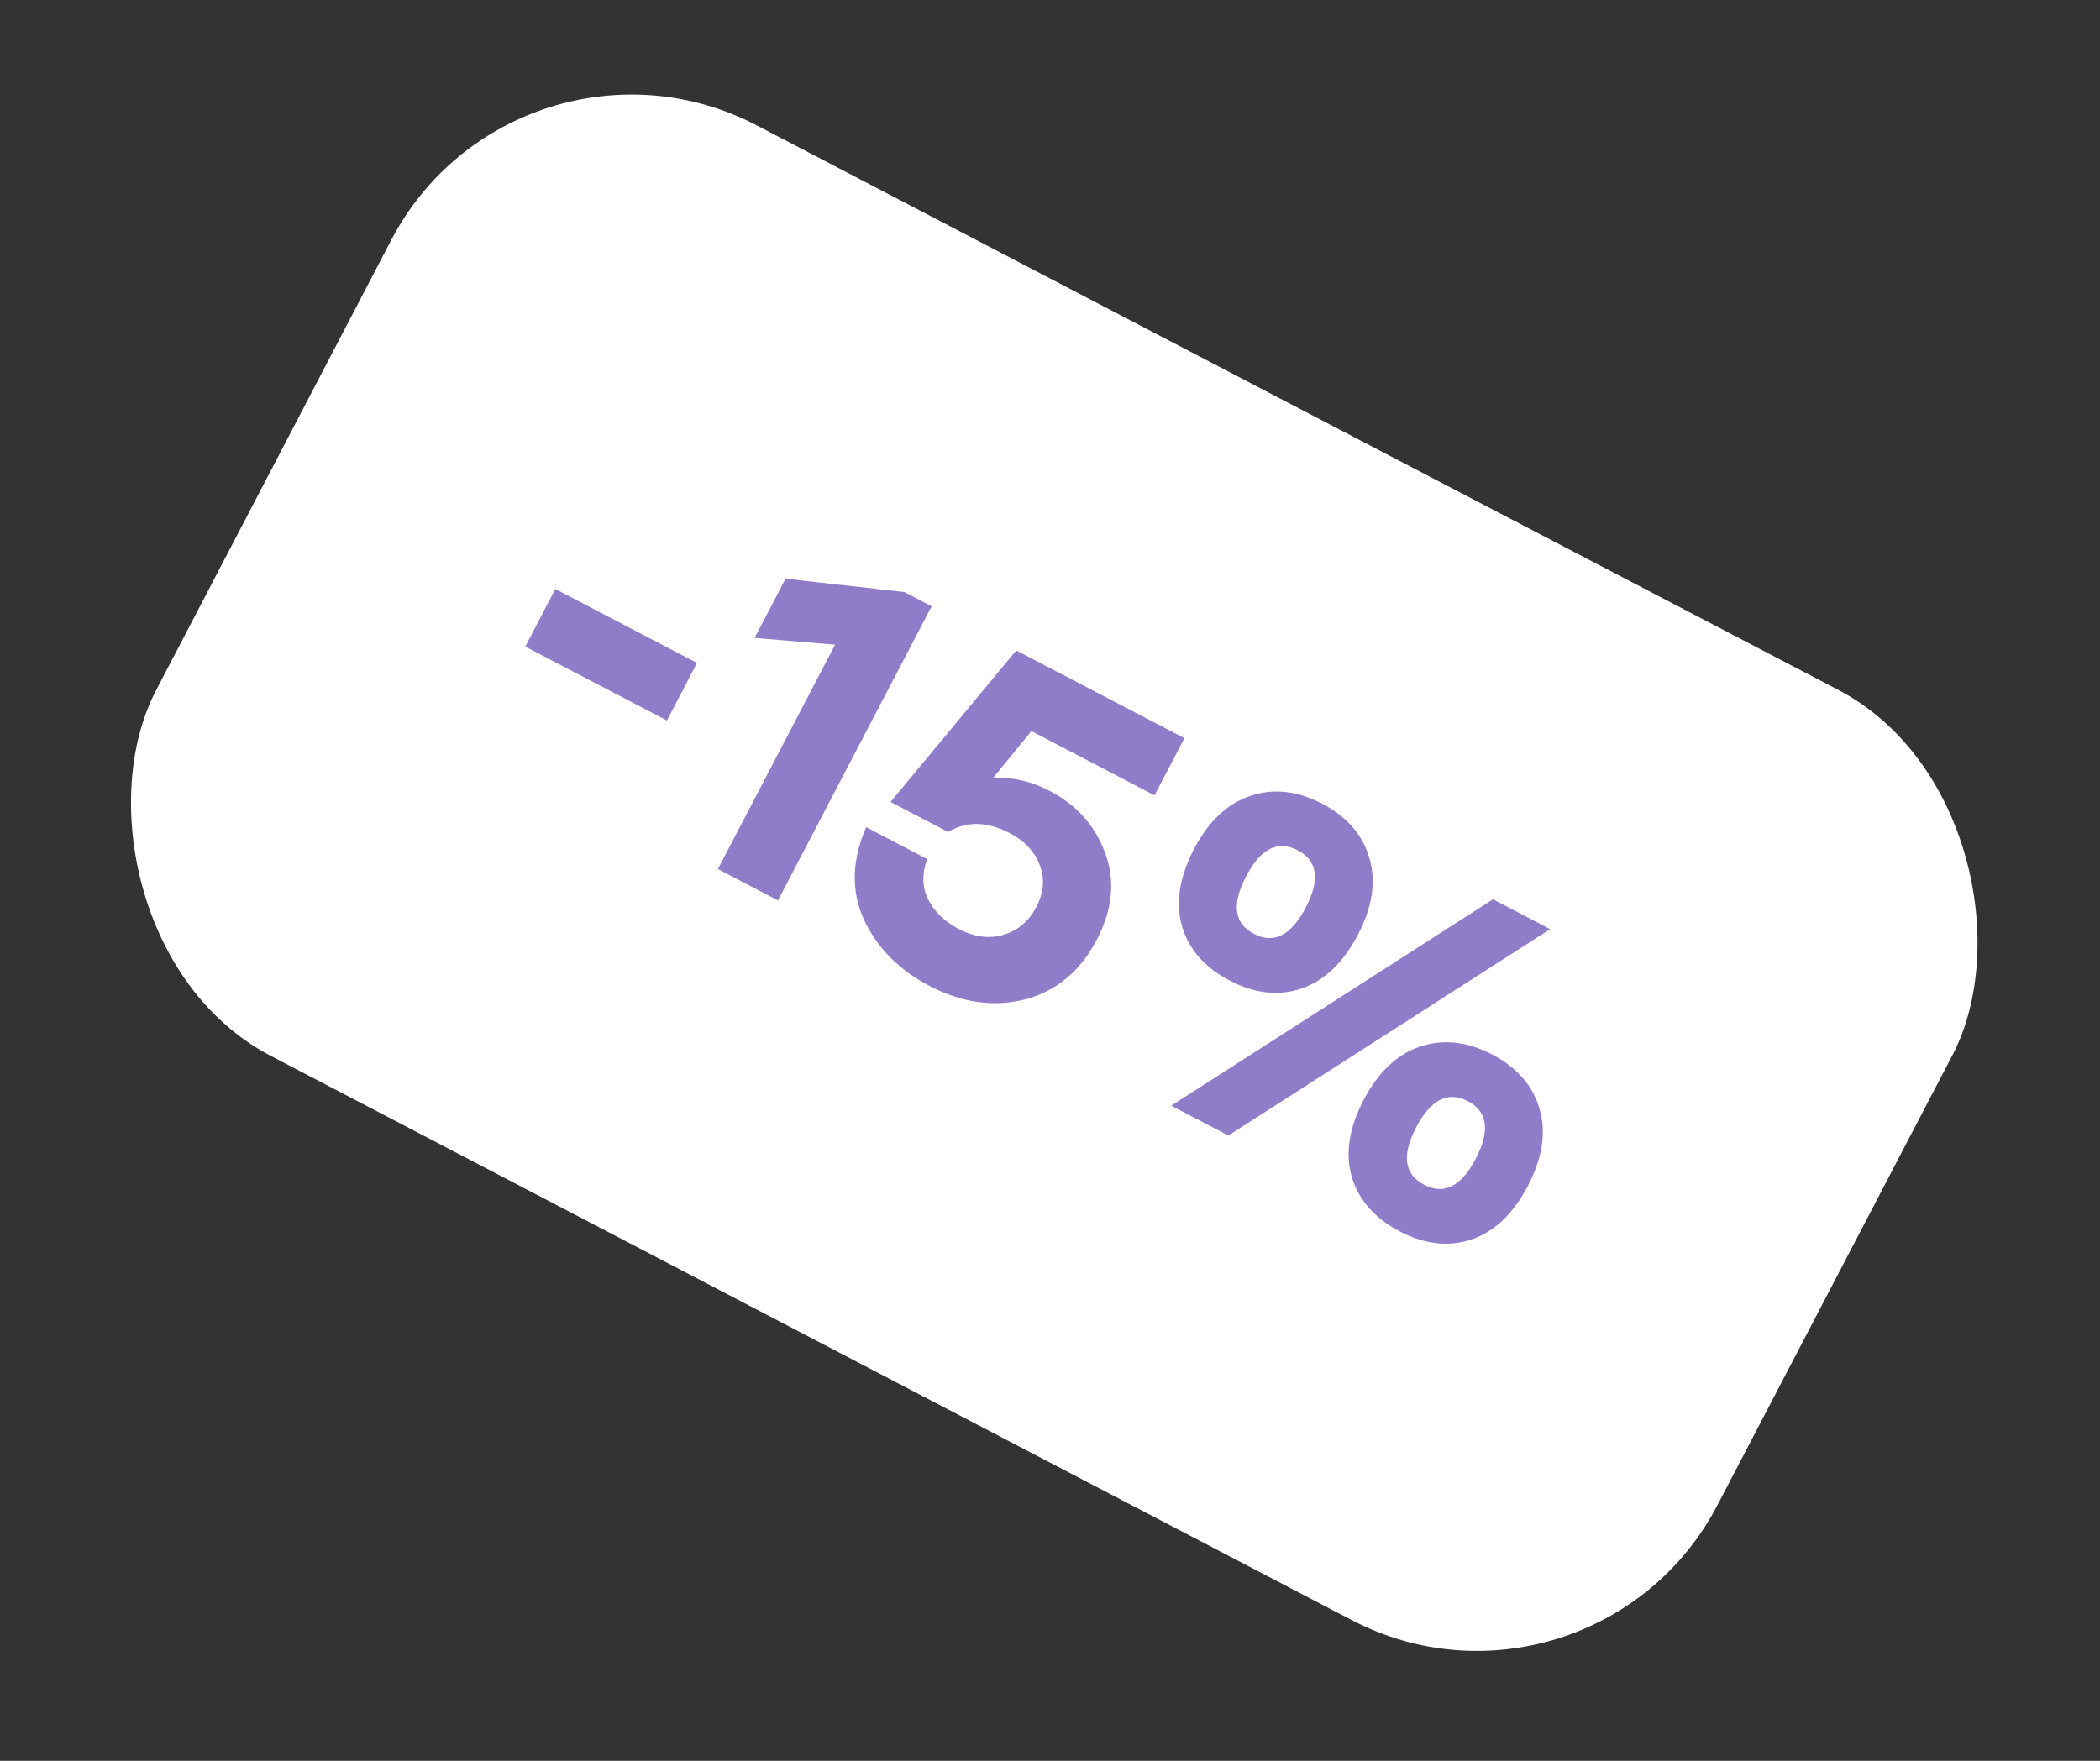
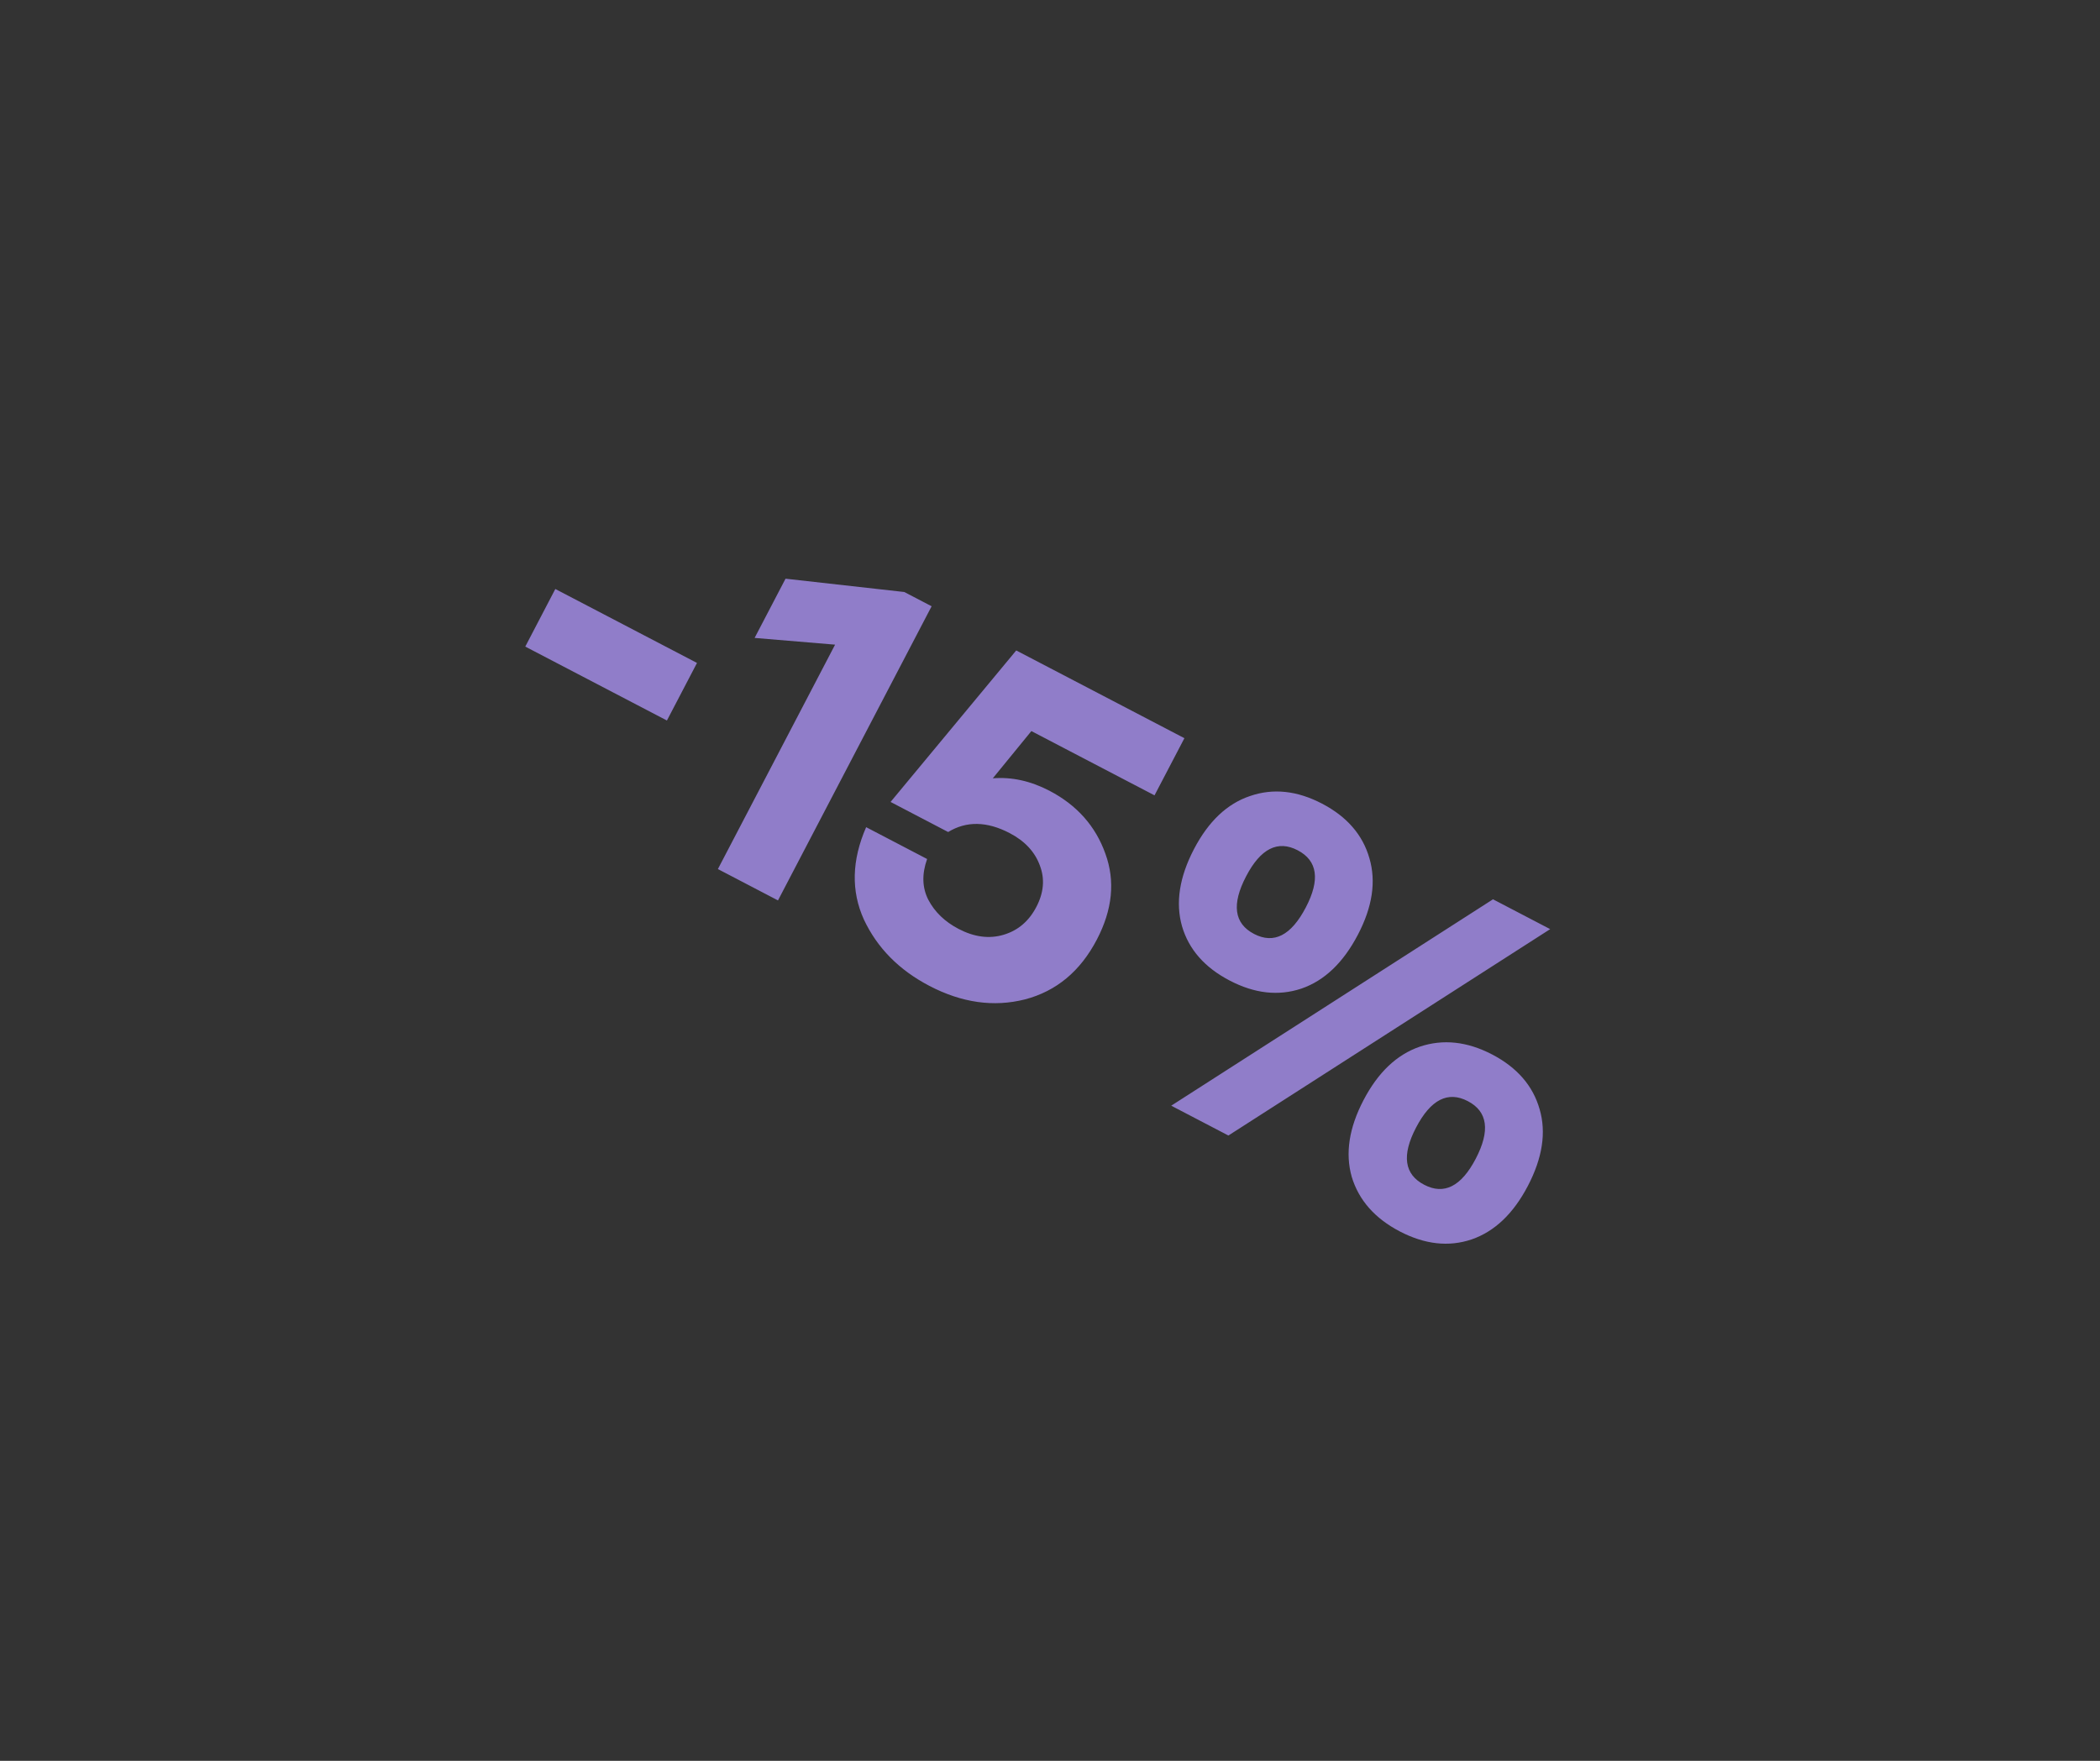
<svg xmlns="http://www.w3.org/2000/svg" width="62" height="52" viewBox="0 0 62 52" fill="none">
  <rect x="0" y="0" width="62" height="52" fill="#333333" stroke="none" />
-   <rect x="15.252" width="52" height="31" rx="8" transform="rotate(27.57 15.252 0)" fill="white" />
  <path d="M20.578 19.578L19.69 21.278L15.508 19.095L16.395 17.394L20.578 19.578ZM26.698 17.483L27.505 17.904L22.969 26.591L21.195 25.665L24.655 19.038L22.279 18.839L23.192 17.09L26.698 17.483ZM30.983 23.352C31.794 23.776 32.344 24.395 32.635 25.21C32.929 26.017 32.846 26.863 32.383 27.748C31.895 28.683 31.188 29.271 30.261 29.514C29.338 29.748 28.397 29.615 27.438 29.114C26.544 28.647 25.9 27.995 25.506 27.157C25.124 26.316 25.146 25.406 25.572 24.428L27.372 25.368C27.214 25.812 27.225 26.213 27.407 26.571C27.597 26.933 27.895 27.22 28.3 27.432C28.763 27.674 29.207 27.732 29.631 27.605C30.055 27.479 30.377 27.205 30.597 26.783C30.817 26.361 30.852 25.953 30.7 25.558C30.552 25.154 30.255 24.836 29.809 24.603C29.138 24.253 28.533 24.242 27.993 24.571L26.293 23.683L30.003 19.209L34.968 21.8L34.086 23.488L30.45 21.59L29.311 22.985C29.871 22.94 30.428 23.063 30.983 23.352ZM38.422 29.195C37.746 29.421 37.04 29.342 36.304 28.957C35.567 28.573 35.099 28.039 34.898 27.355C34.701 26.663 34.819 25.903 35.251 25.075C35.678 24.256 36.23 23.734 36.906 23.508C37.587 23.273 38.295 23.348 39.032 23.733C39.768 24.117 40.234 24.656 40.431 25.348C40.632 26.032 40.519 26.783 40.091 27.602C39.659 28.43 39.103 28.961 38.422 29.195ZM45.767 27.439L36.267 33.534L34.579 32.653L44.079 26.558L45.767 27.439ZM36.79 25.879C36.358 26.706 36.435 27.273 37.023 27.58C37.61 27.887 38.12 27.626 38.552 26.799C38.98 25.98 38.9 25.417 38.312 25.11C37.725 24.804 37.217 25.06 36.79 25.879ZM41.918 30.91C42.606 30.679 43.319 30.757 44.055 31.141C44.791 31.526 45.258 32.064 45.455 32.756C45.656 33.44 45.54 34.196 45.108 35.023C44.68 35.842 44.126 36.369 43.446 36.603C42.77 36.83 42.064 36.75 41.327 36.366C40.591 35.981 40.118 35.445 39.909 34.757C39.712 34.064 39.828 33.309 40.256 32.49C40.683 31.671 41.237 31.144 41.918 30.91ZM43.569 34.22C44.001 33.392 43.923 32.825 43.336 32.519C42.748 32.212 42.239 32.472 41.807 33.3C41.379 34.119 41.459 34.682 42.047 34.988C42.634 35.295 43.141 35.039 43.569 34.22Z" fill="#907DC9" />
</svg>